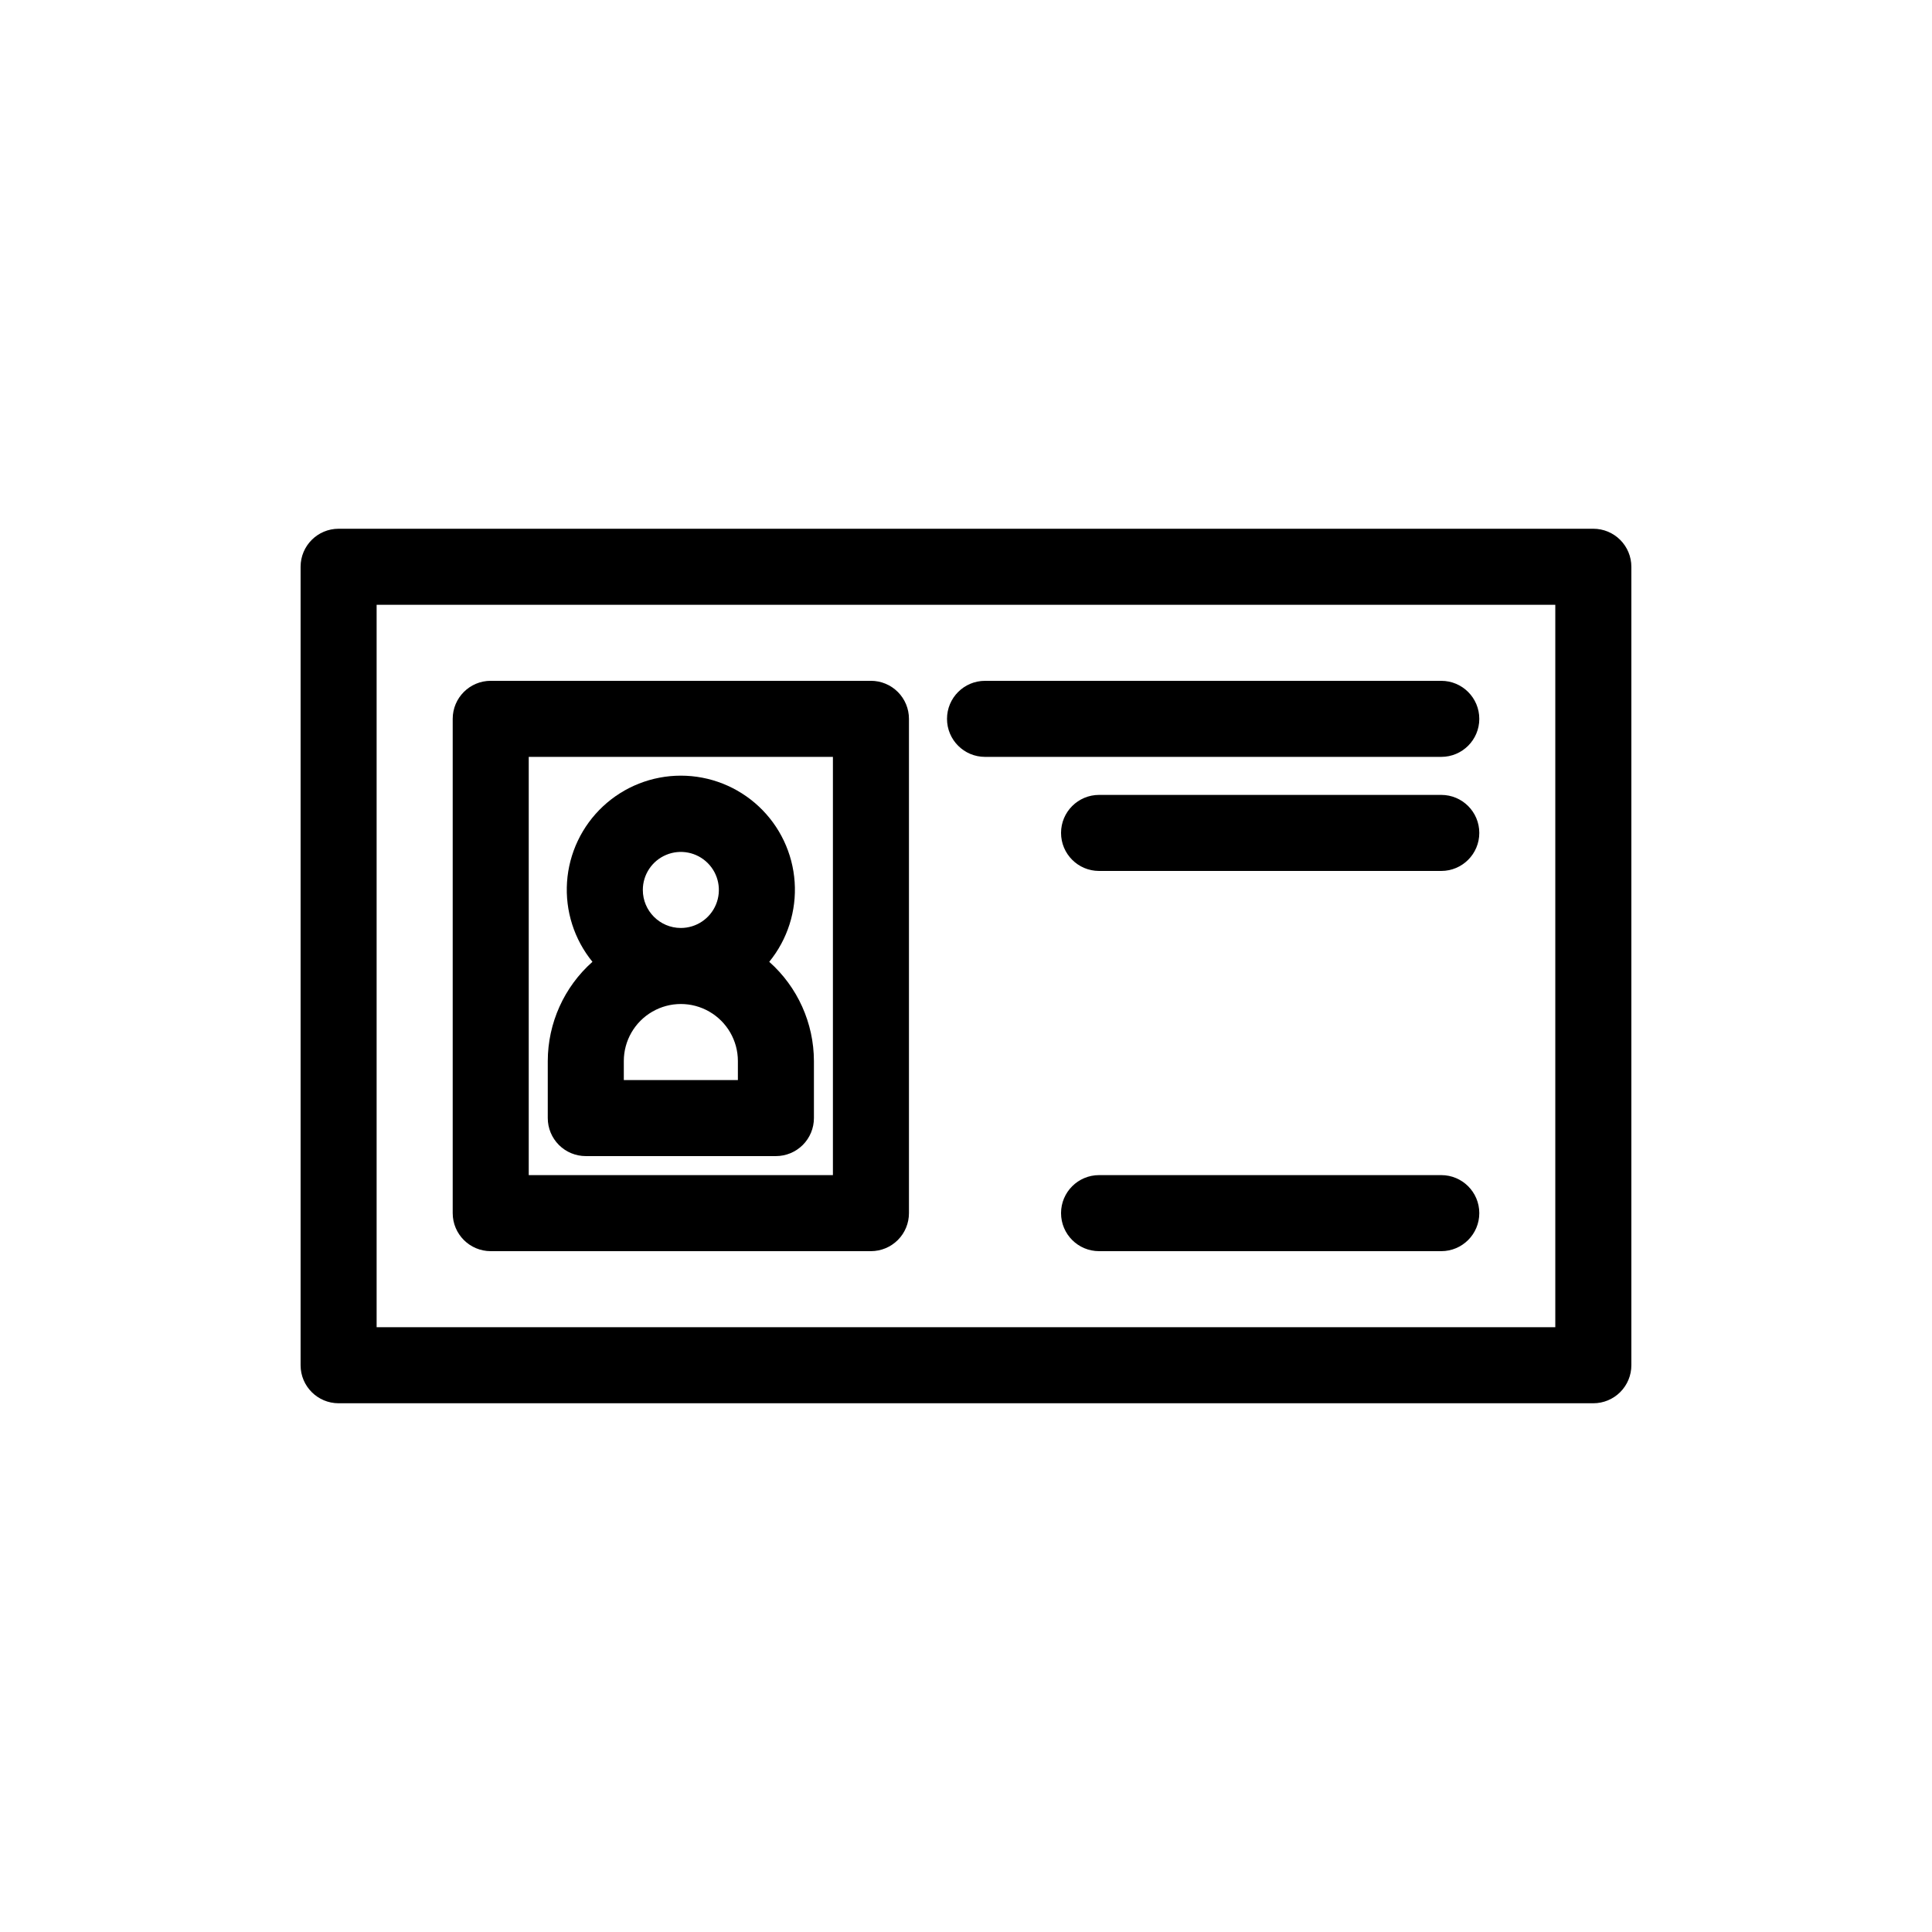
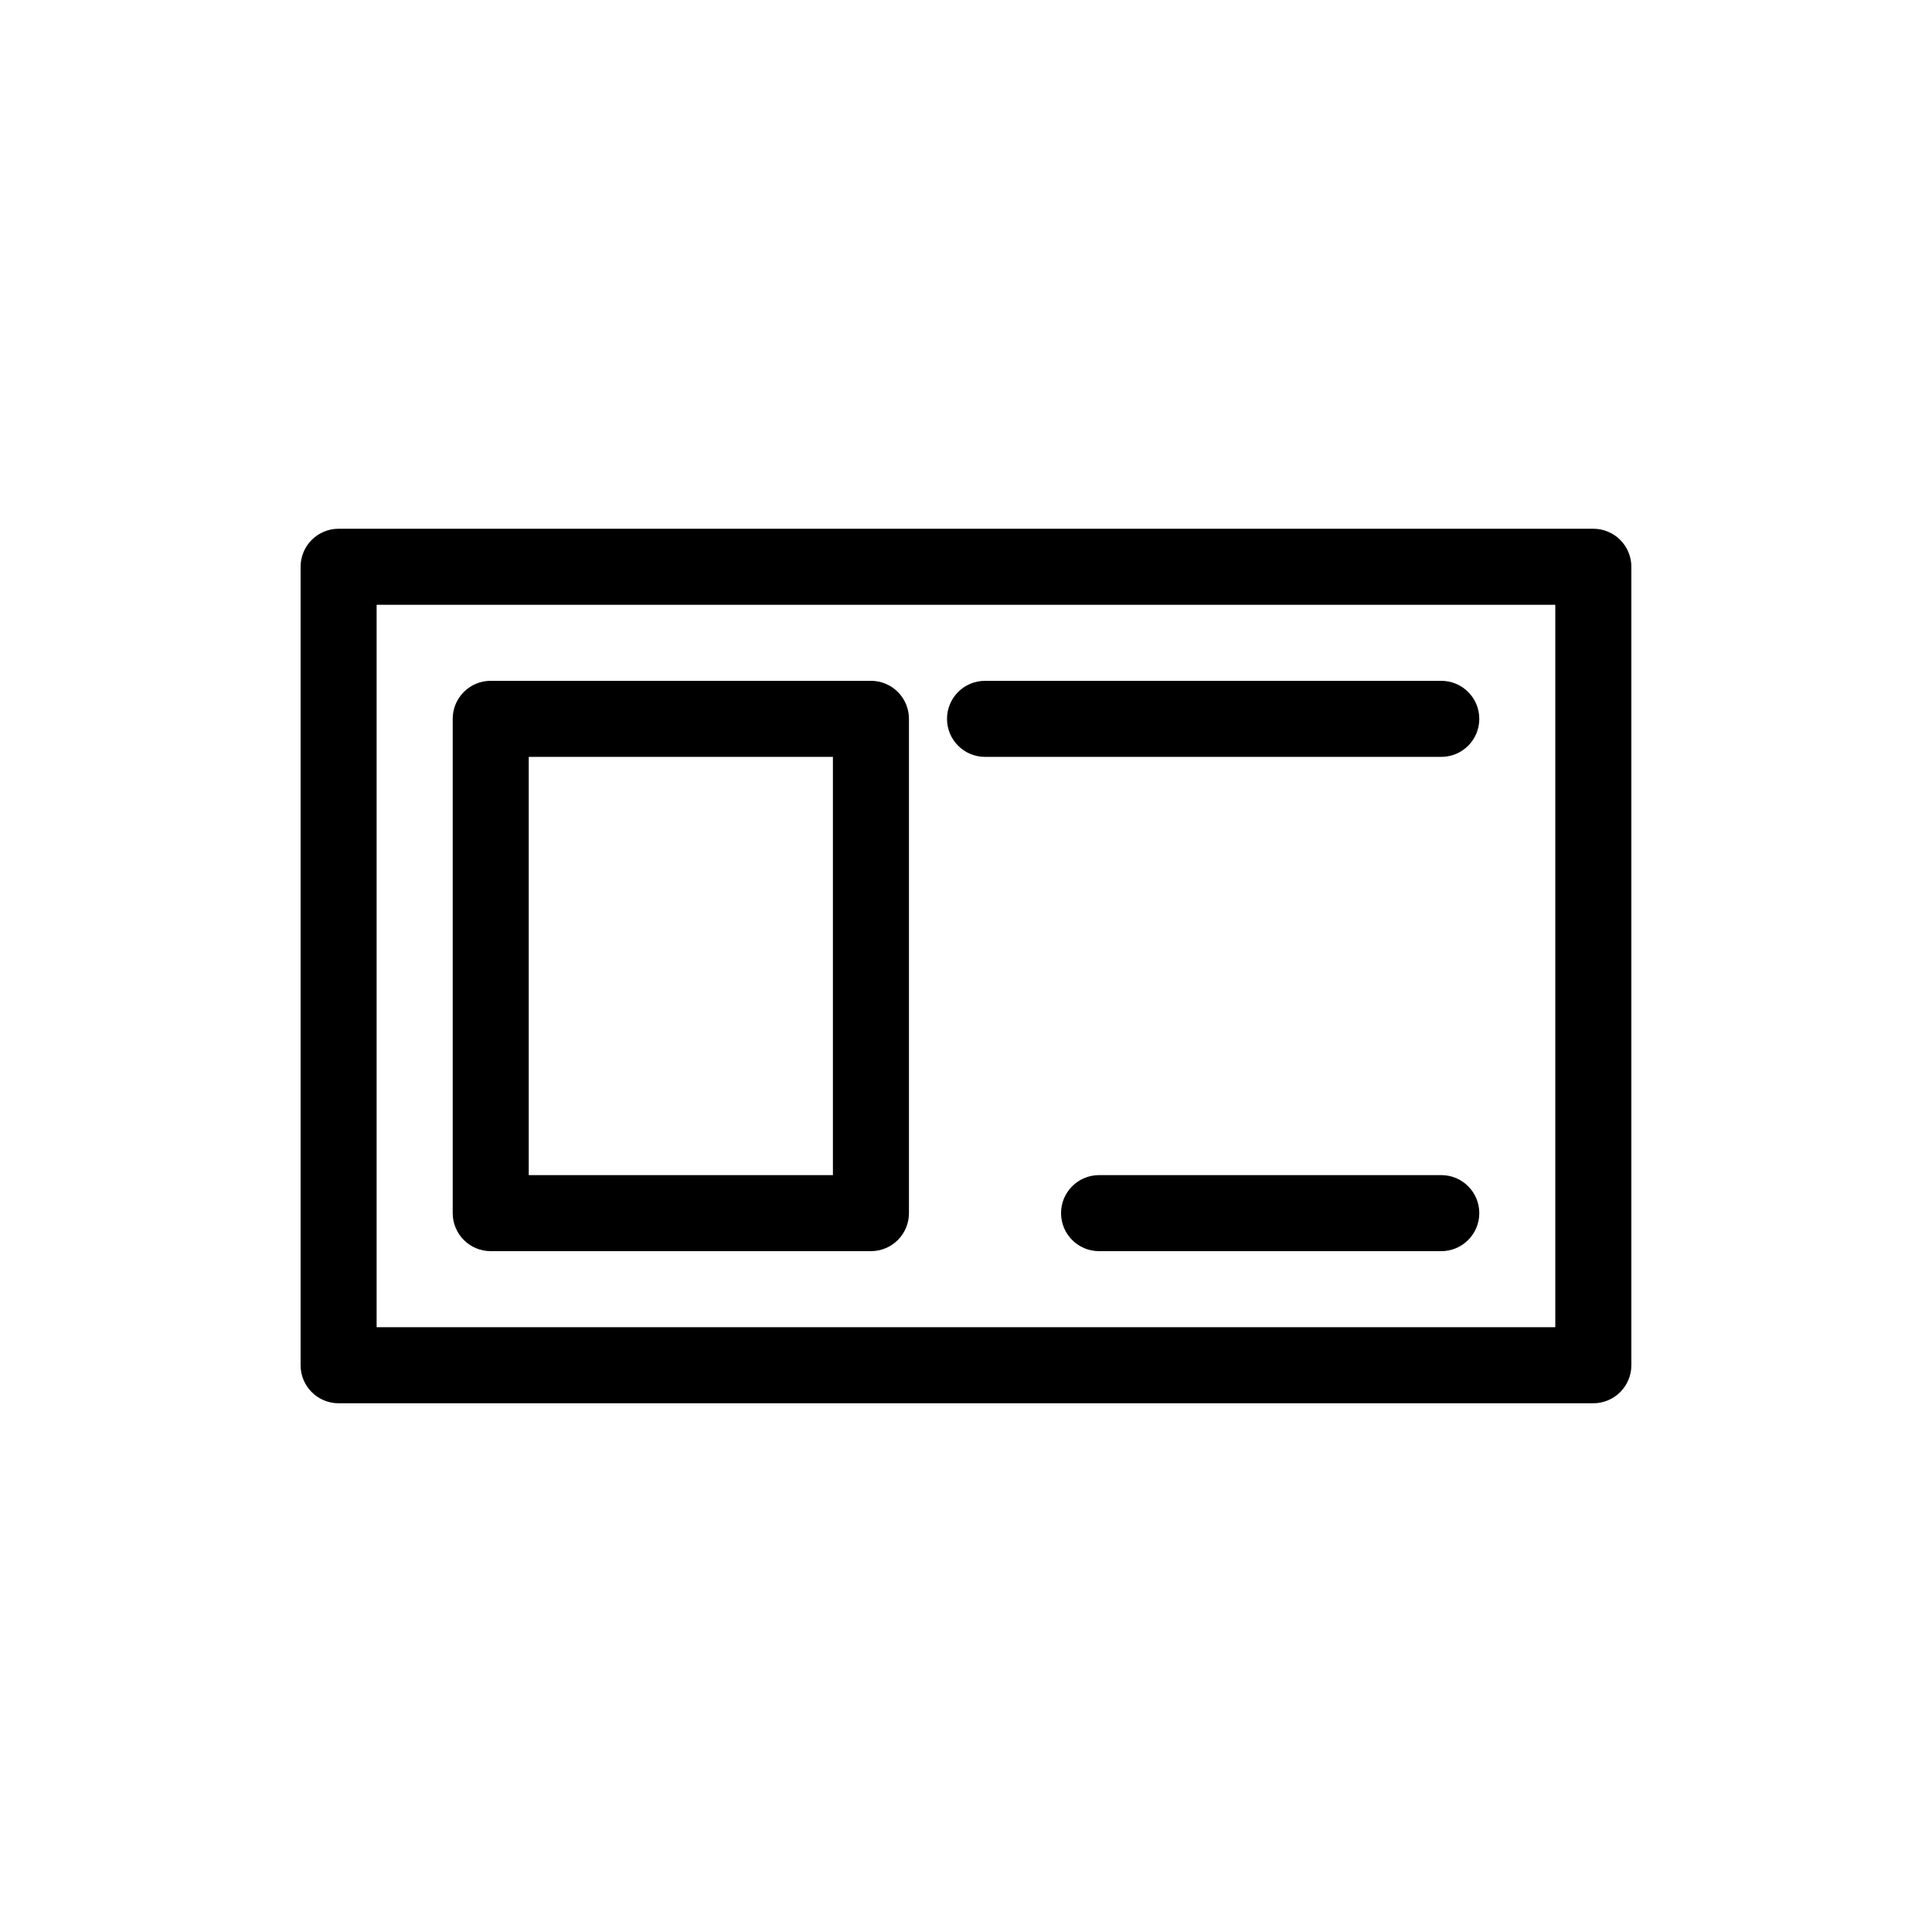
<svg xmlns="http://www.w3.org/2000/svg" fill="#000000" width="800px" height="800px" version="1.1" viewBox="144 144 512 512">
  <g>
    <path d="m374.81 475.57h-100.76c-5.566 0-10.078-4.512-10.078-10.078v-130.99c0-5.566 4.512-10.078 10.078-10.078h100.76c2.672 0 5.234 1.062 7.125 2.953s2.949 4.453 2.949 7.125v130.99c0 2.676-1.059 5.238-2.949 7.125-1.891 1.891-4.453 2.953-7.125 2.953zm-90.688-20.152h80.609v-110.84h-80.609z" />
    <path d="m525.95 344.58h-120.91c-5.562 0-10.074-4.512-10.074-10.074 0-5.566 4.512-10.078 10.074-10.078h120.91c5.566 0 10.078 4.512 10.078 10.078 0 5.562-4.512 10.074-10.078 10.074z" />
-     <path d="m525.95 374.81h-90.684c-5.566 0-10.078-4.512-10.078-10.078 0-5.562 4.512-10.074 10.078-10.074h90.684c5.566 0 10.078 4.512 10.078 10.074 0 5.566-4.512 10.078-10.078 10.078z" />
    <path d="m525.95 475.57h-90.684c-5.566 0-10.078-4.512-10.078-10.078 0-5.562 4.512-10.074 10.078-10.074h90.684c5.566 0 10.078 4.512 10.078 10.074 0 5.566-4.512 10.078-10.078 10.078z" />
    <path d="m566.25 515.88h-332.51c-5.566 0-10.078-4.512-10.078-10.078v-211.6c0-5.566 4.512-10.078 10.078-10.078h332.51c2.676 0 5.238 1.062 7.125 2.953 1.891 1.891 2.953 4.453 2.953 7.125v211.6c0 2.676-1.062 5.238-2.953 7.125-1.887 1.891-4.449 2.953-7.125 2.953zm-322.44-20.152h312.36v-191.45h-312.36z" />
-     <path d="m347.86 398.89c4.844-5.941 7.25-13.496 6.731-21.145-0.516-7.644-3.918-14.809-9.52-20.043-5.598-5.234-12.977-8.145-20.641-8.145-7.664 0-15.039 2.91-20.641 8.145-5.598 5.234-9 12.398-9.52 20.043-0.516 7.648 1.891 15.203 6.734 21.145-7.516 6.676-11.82 16.246-11.84 26.297v15.117c0 2.672 1.062 5.234 2.953 7.125 1.887 1.887 4.449 2.949 7.125 2.949h50.379c2.672 0 5.234-1.062 7.125-2.949 1.891-1.891 2.953-4.453 2.953-7.125v-15.117c-0.02-10.051-4.328-19.621-11.84-26.297zm-33.504-19.043c0-4.078 2.453-7.75 6.219-9.312 3.766-1.559 8.102-0.695 10.98 2.188 2.883 2.879 3.746 7.215 2.184 10.98-1.559 3.766-5.231 6.219-9.309 6.219-5.562 0-10.074-4.512-10.074-10.074zm25.191 50.383-30.23-0.004v-5.039c0-5.398 2.883-10.387 7.559-13.086 4.676-2.703 10.438-2.703 15.113 0 4.676 2.699 7.559 7.688 7.559 13.086z" />
  </g>
</svg>